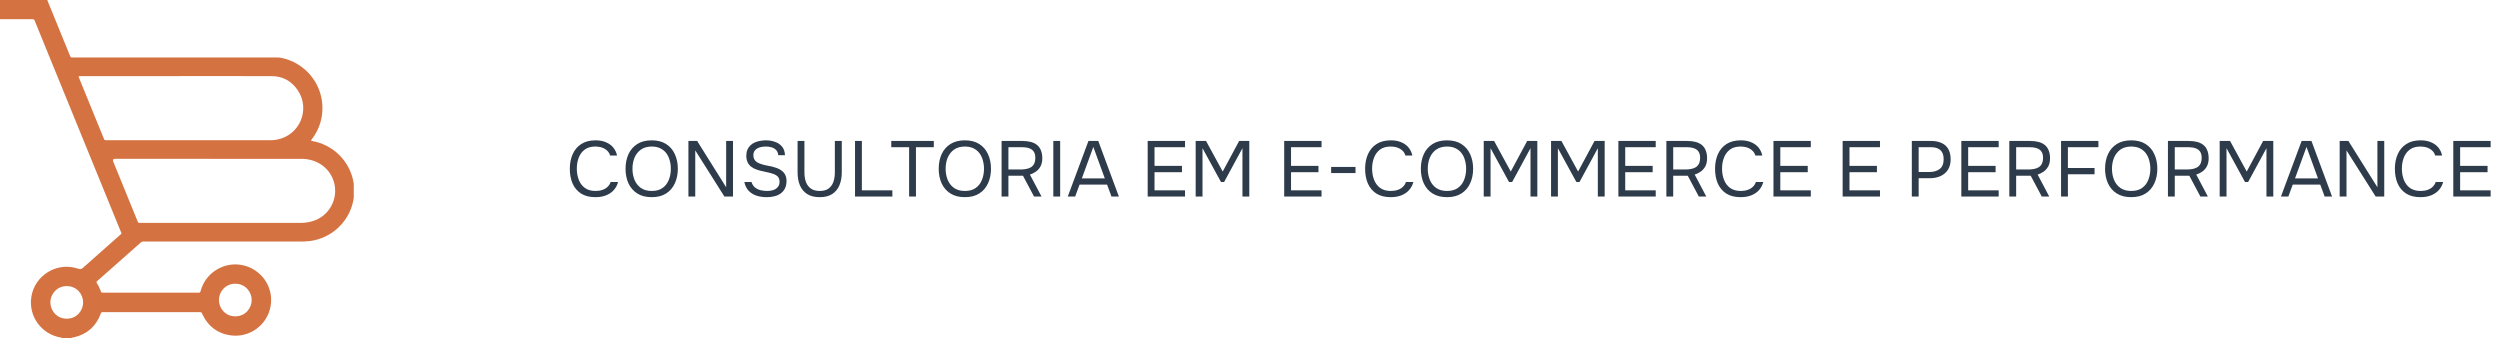
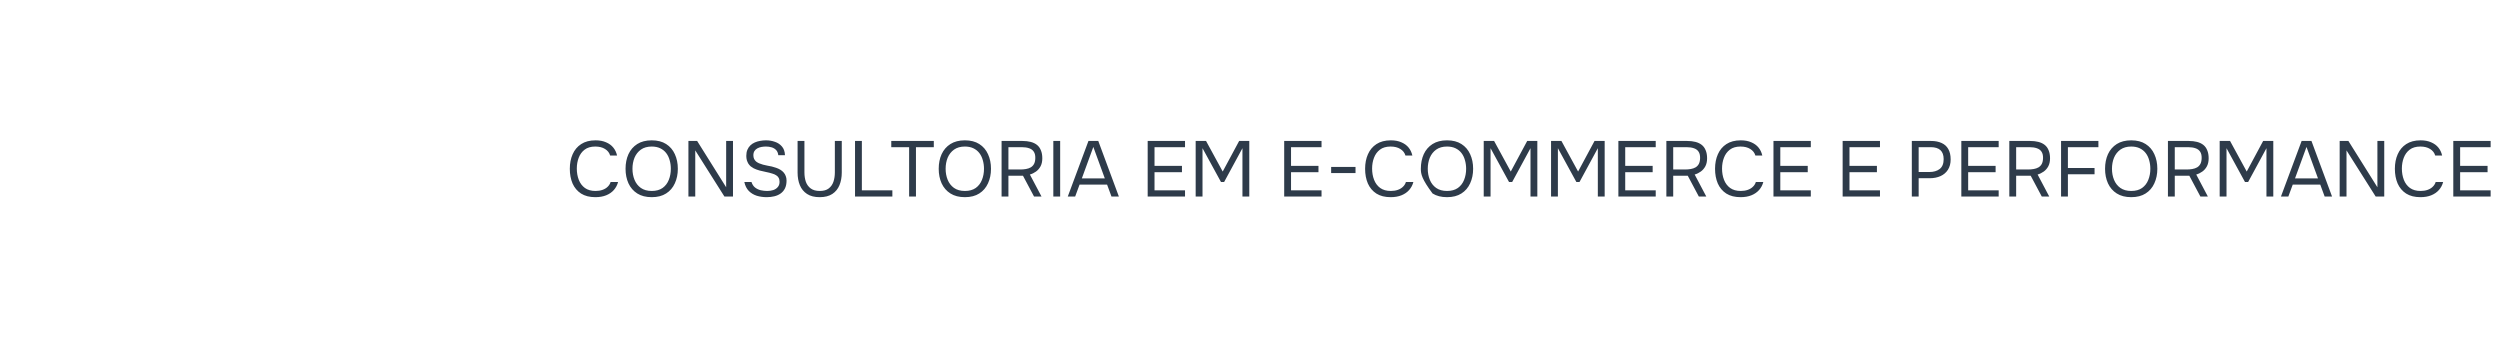
<svg xmlns="http://www.w3.org/2000/svg" width="318" height="43" viewBox="0 0 318 43" fill="none">
  <g clip-path="url(#clip0_11074_2)">
    <path d="M8.983 43H7.994C7.904 42.978 7.815 42.949 7.723 42.934C5.274 42.51 3.626 40.258 3.978 37.813C4.374 35.063 7.208 33.246 9.948 34.18C10.207 34.269 10.358 34.241 10.561 34.059C12.083 32.694 13.619 31.346 15.15 29.991C15.52 29.664 15.495 29.778 15.309 29.323C12.253 21.833 9.195 14.345 6.136 6.856C5.57 5.469 5.005 4.083 4.439 2.696C4.336 2.444 4.335 2.444 4.06 2.443C3.745 2.443 3.43 2.443 3.115 2.443C2.076 2.442 1.037 2.439 0 2.438V0C2.005 0 4.012 0 6.017 0C6.048 0.081 6.074 0.161 6.106 0.241C7.027 2.5 7.95 4.758 8.872 7.016C8.893 7.07 8.918 7.121 8.94 7.174C8.976 7.263 9.042 7.308 9.139 7.308C9.239 7.308 9.339 7.311 9.44 7.311C18.02 7.311 26.6 7.309 35.18 7.307C35.389 7.307 35.594 7.32 35.798 7.362C38.705 7.965 40.852 10.441 41.005 13.395C41.087 14.985 40.635 16.423 39.676 17.7C39.634 17.755 39.572 17.8 39.569 17.89C39.634 17.932 39.714 17.937 39.788 17.951C42.129 18.397 44.027 20.066 44.757 22.323C44.87 22.677 44.95 23.038 45 23.405V25.159C44.982 25.271 44.966 25.385 44.944 25.495C44.447 28.032 42.483 30.027 39.947 30.571C39.312 30.707 38.67 30.725 38.025 30.725C31.5 30.723 24.976 30.724 18.451 30.724C18.394 30.724 18.336 30.728 18.28 30.724C18.12 30.711 17.992 30.764 17.874 30.875C17.602 31.128 17.32 31.37 17.041 31.616C15.488 32.988 13.936 34.361 12.382 35.733C12.231 35.866 12.229 35.869 12.344 36.049C12.512 36.314 12.654 36.596 12.764 36.89C12.883 37.209 12.82 37.234 13.248 37.23C13.268 37.23 13.291 37.23 13.312 37.23C17.215 37.23 21.119 37.23 25.021 37.23C25.085 37.23 25.15 37.23 25.214 37.23C25.446 37.225 25.462 37.213 25.526 36.992C25.532 36.971 25.539 36.951 25.544 36.93C26.177 34.707 28.421 33.302 30.706 33.698C33.053 34.104 34.866 36.335 34.421 38.937C34.01 41.333 31.772 42.986 29.351 42.66C27.705 42.439 26.516 41.544 25.786 40.056C25.62 39.717 25.717 39.703 25.231 39.703C21.249 39.703 17.267 39.703 13.286 39.703C13.213 39.703 13.142 39.707 13.071 39.703C12.939 39.697 12.851 39.751 12.819 39.884C12.808 39.925 12.792 39.965 12.777 40.005C12.17 41.545 11.062 42.514 9.442 42.898C9.289 42.935 9.13 42.941 8.982 43.003L8.983 43ZM22.531 9.68C18.456 9.68 14.382 9.68 10.307 9.681C9.964 9.681 9.963 9.682 10.09 9.993C11.105 12.483 12.121 14.973 13.138 17.462C13.308 17.88 13.255 17.832 13.695 17.832C20.627 17.832 27.56 17.832 34.492 17.834C34.722 17.834 34.951 17.809 35.175 17.77C38.138 17.246 39.537 13.89 37.85 11.441C37.071 10.312 35.971 9.69 34.583 9.685C30.566 9.67 26.549 9.68 22.531 9.68ZM26.619 20.206V20.202C22.63 20.202 18.641 20.202 14.651 20.202C14.391 20.202 14.308 20.318 14.403 20.552C15.415 23.035 16.429 25.519 17.443 28.002C17.606 28.402 17.568 28.352 17.97 28.352C24.746 28.352 31.521 28.351 38.297 28.349C38.815 28.349 39.325 28.266 39.819 28.111C41.701 27.523 42.874 25.65 42.592 23.694C42.329 21.87 40.836 20.315 38.546 20.204H26.621L26.619 20.206ZM10.567 38.453C10.585 37.443 9.77 36.391 8.489 36.39C7.238 36.39 6.405 37.417 6.407 38.476C6.41 39.447 7.169 40.536 8.491 40.538C9.772 40.538 10.595 39.485 10.567 38.453ZM27.855 38.169C27.835 39.191 28.651 40.234 29.926 40.237C31.255 40.239 32.018 39.141 32.015 38.158C32.013 37.172 31.242 36.094 29.937 36.09C28.667 36.086 27.829 37.128 27.855 38.169Z" fill="#D57241" />
  </g>
-   <path d="M75.73 25.08C75.003 25.08 74.397 24.927 73.91 24.62C73.43 24.307 73.07 23.88 72.83 23.34C72.597 22.793 72.48 22.17 72.48 21.47C72.48 20.777 72.6 20.16 72.84 19.62C73.08 19.073 73.44 18.643 73.92 18.33C74.407 18.01 75.017 17.85 75.75 17.85C76.27 17.85 76.717 17.933 77.09 18.1C77.47 18.26 77.777 18.483 78.01 18.77C78.243 19.057 78.403 19.393 78.49 19.78H77.61C77.51 19.433 77.293 19.157 76.96 18.95C76.633 18.743 76.22 18.64 75.72 18.64C75.16 18.64 74.707 18.773 74.36 19.04C74.02 19.3 73.77 19.643 73.61 20.07C73.45 20.49 73.37 20.947 73.37 21.44C73.37 21.96 73.453 22.437 73.62 22.87C73.787 23.303 74.047 23.65 74.4 23.91C74.753 24.163 75.203 24.29 75.75 24.29C76.083 24.29 76.38 24.243 76.64 24.15C76.907 24.057 77.127 23.923 77.3 23.75C77.48 23.577 77.603 23.377 77.67 23.15H78.62C78.52 23.537 78.34 23.877 78.08 24.17C77.827 24.457 77.503 24.68 77.11 24.84C76.717 25 76.257 25.08 75.73 25.08ZM82.9 25.08C82.166 25.08 81.553 24.923 81.06 24.61C80.567 24.297 80.193 23.867 79.94 23.32C79.693 22.773 79.57 22.157 79.57 21.47C79.57 20.777 79.693 20.157 79.94 19.61C80.193 19.063 80.567 18.633 81.06 18.32C81.553 18.007 82.166 17.85 82.9 17.85C83.633 17.85 84.243 18.007 84.73 18.32C85.223 18.633 85.593 19.063 85.84 19.61C86.093 20.157 86.22 20.777 86.22 21.47C86.22 22.157 86.093 22.773 85.84 23.32C85.593 23.867 85.223 24.297 84.73 24.61C84.243 24.923 83.633 25.08 82.9 25.08ZM82.9 24.29C83.46 24.29 83.92 24.163 84.28 23.91C84.64 23.65 84.903 23.307 85.07 22.88C85.243 22.453 85.33 21.983 85.33 21.47C85.33 21.083 85.28 20.72 85.18 20.38C85.087 20.033 84.94 19.73 84.74 19.47C84.54 19.21 84.287 19.007 83.98 18.86C83.673 18.713 83.313 18.64 82.9 18.64C82.347 18.64 81.886 18.77 81.52 19.03C81.16 19.29 80.89 19.633 80.71 20.06C80.537 20.487 80.45 20.957 80.45 21.47C80.45 21.977 80.537 22.443 80.71 22.87C80.883 23.297 81.15 23.64 81.51 23.9C81.876 24.16 82.34 24.29 82.9 24.29ZM87.567 25V17.93H88.677L92.367 23.82V17.93H93.237V25H92.147L88.437 19.13V25H87.567ZM97.529 25.08C97.083 25.08 96.659 25.02 96.259 24.9C95.866 24.773 95.529 24.57 95.249 24.29C94.969 24.003 94.779 23.623 94.679 23.15H95.589C95.683 23.45 95.833 23.683 96.039 23.85C96.253 24.017 96.496 24.133 96.769 24.2C97.043 24.26 97.316 24.29 97.589 24.29C97.863 24.29 98.116 24.253 98.349 24.18C98.589 24.1 98.783 23.973 98.929 23.8C99.083 23.627 99.159 23.403 99.159 23.13C99.159 22.917 99.119 22.743 99.039 22.61C98.966 22.477 98.859 22.37 98.719 22.29C98.586 22.203 98.426 22.133 98.239 22.08C97.993 22 97.729 21.933 97.449 21.88C97.169 21.827 96.893 21.763 96.619 21.69C96.353 21.617 96.103 21.523 95.869 21.41C95.743 21.343 95.619 21.263 95.499 21.17C95.386 21.07 95.286 20.957 95.199 20.83C95.119 20.697 95.053 20.547 94.999 20.38C94.953 20.213 94.929 20.03 94.929 19.83C94.929 19.53 94.976 19.27 95.069 19.05C95.163 18.83 95.289 18.643 95.449 18.49C95.609 18.337 95.796 18.213 96.009 18.12C96.223 18.027 96.449 17.96 96.689 17.92C96.936 17.873 97.183 17.85 97.429 17.85C97.836 17.85 98.216 17.913 98.569 18.04C98.929 18.16 99.226 18.357 99.459 18.63C99.699 18.903 99.829 19.273 99.849 19.74H98.999C98.966 19.46 98.873 19.24 98.719 19.08C98.566 18.92 98.376 18.807 98.149 18.74C97.923 18.673 97.683 18.64 97.429 18.64C97.243 18.64 97.053 18.657 96.859 18.69C96.673 18.723 96.499 18.783 96.339 18.87C96.186 18.95 96.063 19.063 95.969 19.21C95.876 19.35 95.829 19.53 95.829 19.75C95.829 19.923 95.859 20.077 95.919 20.21C95.986 20.343 96.073 20.457 96.179 20.55C96.293 20.637 96.416 20.71 96.549 20.77C96.869 20.903 97.223 21.003 97.609 21.07C98.003 21.13 98.369 21.22 98.709 21.34C98.909 21.407 99.093 21.49 99.259 21.59C99.426 21.69 99.566 21.807 99.679 21.94C99.799 22.073 99.889 22.227 99.949 22.4C100.016 22.567 100.049 22.757 100.049 22.97C100.049 23.357 99.983 23.687 99.849 23.96C99.716 24.227 99.533 24.443 99.299 24.61C99.066 24.777 98.796 24.897 98.489 24.97C98.189 25.043 97.869 25.08 97.529 25.08ZM104.263 25.08C103.603 25.08 103.066 24.943 102.653 24.67C102.239 24.397 101.936 24.027 101.743 23.56C101.549 23.087 101.453 22.55 101.453 21.95V17.93H102.323V21.94C102.323 22.367 102.383 22.76 102.503 23.12C102.629 23.473 102.836 23.757 103.123 23.97C103.409 24.183 103.793 24.29 104.273 24.29C104.759 24.29 105.139 24.183 105.413 23.97C105.693 23.757 105.893 23.473 106.013 23.12C106.133 22.76 106.193 22.367 106.193 21.94V17.93H107.073V21.95C107.073 22.543 106.976 23.077 106.783 23.55C106.589 24.023 106.286 24.397 105.873 24.67C105.459 24.943 104.923 25.08 104.263 25.08ZM108.759 25V17.93H109.629V24.21H113.509V25H108.759ZM115.64 25V18.72H113.37V17.93H118.78V18.72H116.51V25H115.64ZM122.734 25.08C122 25.08 121.387 24.923 120.894 24.61C120.4 24.297 120.027 23.867 119.774 23.32C119.527 22.773 119.404 22.157 119.404 21.47C119.404 20.777 119.527 20.157 119.774 19.61C120.027 19.063 120.4 18.633 120.894 18.32C121.387 18.007 122 17.85 122.734 17.85C123.467 17.85 124.077 18.007 124.564 18.32C125.057 18.633 125.427 19.063 125.674 19.61C125.927 20.157 126.054 20.777 126.054 21.47C126.054 22.157 125.927 22.773 125.674 23.32C125.427 23.867 125.057 24.297 124.564 24.61C124.077 24.923 123.467 25.08 122.734 25.08ZM122.734 24.29C123.294 24.29 123.754 24.163 124.114 23.91C124.474 23.65 124.737 23.307 124.904 22.88C125.077 22.453 125.164 21.983 125.164 21.47C125.164 21.083 125.114 20.72 125.014 20.38C124.92 20.033 124.774 19.73 124.574 19.47C124.374 19.21 124.12 19.007 123.814 18.86C123.507 18.713 123.147 18.64 122.734 18.64C122.18 18.64 121.72 18.77 121.354 19.03C120.994 19.29 120.724 19.633 120.544 20.06C120.37 20.487 120.284 20.957 120.284 21.47C120.284 21.977 120.37 22.443 120.544 22.87C120.717 23.297 120.984 23.64 121.344 23.9C121.71 24.16 122.174 24.29 122.734 24.29ZM127.401 25V17.93H130.051C130.445 17.93 130.795 17.97 131.101 18.05C131.415 18.13 131.681 18.257 131.901 18.43C132.121 18.603 132.288 18.833 132.401 19.12C132.521 19.4 132.581 19.74 132.581 20.14C132.581 20.533 132.508 20.87 132.361 21.15C132.215 21.423 132.021 21.647 131.781 21.82C131.541 21.993 131.281 22.12 131.001 22.2L132.481 25H131.531L130.121 22.35H128.271V25H127.401ZM128.271 21.56H129.771C130.031 21.56 130.275 21.54 130.501 21.5C130.735 21.46 130.938 21.39 131.111 21.29C131.291 21.183 131.431 21.037 131.531 20.85C131.631 20.657 131.685 20.41 131.691 20.11C131.698 19.77 131.635 19.5 131.501 19.3C131.368 19.093 131.171 18.947 130.911 18.86C130.651 18.767 130.335 18.72 129.961 18.72H128.271V21.56ZM133.983 25V17.93H134.853V25H133.983ZM135.821 25L138.451 17.93H139.701L142.321 25H141.381L140.821 23.48H137.321L136.761 25H135.821ZM137.611 22.69H140.531L139.071 18.69L137.611 22.69ZM145.985 25V17.93H150.735V18.72H146.855V21.1H150.345V21.9H146.855V24.21H150.735V25H145.985ZM152.089 25V17.93H153.409L155.529 21.82L157.619 17.93H158.909V25H158.039V18.85L155.709 23.15H155.309L152.959 18.85V25H152.089ZM163.349 25V17.93H168.099V18.72H164.219V21.1H167.709V21.9H164.219V24.21H168.099V25H163.349ZM169.322 22.01V21.23H172.422V22.01H169.322ZM176.892 25.08C176.165 25.08 175.559 24.927 175.072 24.62C174.592 24.307 174.232 23.88 173.992 23.34C173.759 22.793 173.642 22.17 173.642 21.47C173.642 20.777 173.762 20.16 174.002 19.62C174.242 19.073 174.602 18.643 175.082 18.33C175.569 18.01 176.179 17.85 176.912 17.85C177.432 17.85 177.879 17.933 178.252 18.1C178.632 18.26 178.939 18.483 179.172 18.77C179.405 19.057 179.565 19.393 179.652 19.78H178.772C178.672 19.433 178.455 19.157 178.122 18.95C177.795 18.743 177.382 18.64 176.882 18.64C176.322 18.64 175.869 18.773 175.522 19.04C175.182 19.3 174.932 19.643 174.772 20.07C174.612 20.49 174.532 20.947 174.532 21.44C174.532 21.96 174.615 22.437 174.782 22.87C174.949 23.303 175.209 23.65 175.562 23.91C175.915 24.163 176.365 24.29 176.912 24.29C177.245 24.29 177.542 24.243 177.802 24.15C178.069 24.057 178.289 23.923 178.462 23.75C178.642 23.577 178.765 23.377 178.832 23.15H179.782C179.682 23.537 179.502 23.877 179.242 24.17C178.989 24.457 178.665 24.68 178.272 24.84C177.879 25 177.419 25.08 176.892 25.08ZM184.062 25.08C183.329 25.08 182.715 24.923 182.222 24.61C181.729 24.297 181.355 23.867 181.102 23.32C180.855 22.773 180.732 22.157 180.732 21.47C180.732 20.777 180.855 20.157 181.102 19.61C181.355 19.063 181.729 18.633 182.222 18.32C182.715 18.007 183.329 17.85 184.062 17.85C184.795 17.85 185.405 18.007 185.892 18.32C186.385 18.633 186.755 19.063 187.002 19.61C187.255 20.157 187.382 20.777 187.382 21.47C187.382 22.157 187.255 22.773 187.002 23.32C186.755 23.867 186.385 24.297 185.892 24.61C185.405 24.923 184.795 25.08 184.062 25.08ZM184.062 24.29C184.622 24.29 185.082 24.163 185.442 23.91C185.802 23.65 186.065 23.307 186.232 22.88C186.405 22.453 186.492 21.983 186.492 21.47C186.492 21.083 186.442 20.72 186.342 20.38C186.249 20.033 186.102 19.73 185.902 19.47C185.702 19.21 185.449 19.007 185.142 18.86C184.835 18.713 184.475 18.64 184.062 18.64C183.509 18.64 183.049 18.77 182.682 19.03C182.322 19.29 182.052 19.633 181.872 20.06C181.699 20.487 181.612 20.957 181.612 21.47C181.612 21.977 181.699 22.443 181.872 22.87C182.045 23.297 182.312 23.64 182.672 23.9C183.039 24.16 183.502 24.29 184.062 24.29ZM188.729 25V17.93H190.049L192.169 21.82L194.259 17.93H195.549V25H194.679V18.85L192.349 23.15H191.949L189.599 18.85V25H188.729ZM197.294 25V17.93H198.614L200.734 21.82L202.824 17.93H204.114V25H203.244V18.85L200.914 23.15H200.514L198.164 18.85V25H197.294ZM205.858 25V17.93H210.608V18.72H206.728V21.1H210.218V21.9H206.728V24.21H210.608V25H205.858ZM211.962 25V17.93H214.612C215.005 17.93 215.355 17.97 215.662 18.05C215.975 18.13 216.242 18.257 216.462 18.43C216.682 18.603 216.848 18.833 216.962 19.12C217.082 19.4 217.142 19.74 217.142 20.14C217.142 20.533 217.068 20.87 216.922 21.15C216.775 21.423 216.582 21.647 216.342 21.82C216.102 21.993 215.842 22.12 215.562 22.2L217.042 25H216.092L214.682 22.35H212.832V25H211.962ZM212.832 21.56H214.332C214.592 21.56 214.835 21.54 215.062 21.5C215.295 21.46 215.498 21.39 215.672 21.29C215.852 21.183 215.992 21.037 216.092 20.85C216.192 20.657 216.245 20.41 216.252 20.11C216.258 19.77 216.195 19.5 216.062 19.3C215.928 19.093 215.732 18.947 215.472 18.86C215.212 18.767 214.895 18.72 214.522 18.72H212.832V21.56ZM221.404 25.08C220.677 25.08 220.07 24.927 219.584 24.62C219.104 24.307 218.744 23.88 218.504 23.34C218.27 22.793 218.154 22.17 218.154 21.47C218.154 20.777 218.274 20.16 218.514 19.62C218.754 19.073 219.114 18.643 219.594 18.33C220.08 18.01 220.69 17.85 221.424 17.85C221.944 17.85 222.39 17.933 222.764 18.1C223.144 18.26 223.45 18.483 223.684 18.77C223.917 19.057 224.077 19.393 224.164 19.78H223.284C223.184 19.433 222.967 19.157 222.634 18.95C222.307 18.743 221.894 18.64 221.394 18.64C220.834 18.64 220.38 18.773 220.034 19.04C219.694 19.3 219.444 19.643 219.284 20.07C219.124 20.49 219.044 20.947 219.044 21.44C219.044 21.96 219.127 22.437 219.294 22.87C219.46 23.303 219.72 23.65 220.074 23.91C220.427 24.163 220.877 24.29 221.424 24.29C221.757 24.29 222.054 24.243 222.314 24.15C222.58 24.057 222.8 23.923 222.974 23.75C223.154 23.577 223.277 23.377 223.344 23.15H224.294C224.194 23.537 224.014 23.877 223.754 24.17C223.5 24.457 223.177 24.68 222.784 24.84C222.39 25 221.93 25.08 221.404 25.08ZM225.585 25V17.93H230.335V18.72H226.455V21.1H229.945V21.9H226.455V24.21H230.335V25H225.585ZM234.384 25V17.93H239.134V18.72H235.254V21.1H238.744V21.9H235.254V24.21H239.134V25H234.384ZM243.183 25V17.93H245.633C246.153 17.93 246.599 18.017 246.973 18.19C247.346 18.357 247.629 18.613 247.822 18.96C248.023 19.307 248.123 19.747 248.123 20.28C248.123 20.8 248.006 21.24 247.773 21.6C247.546 21.953 247.233 22.22 246.833 22.4C246.433 22.58 245.973 22.67 245.453 22.67H244.053V25H243.183ZM244.053 21.88H245.413C245.953 21.88 246.389 21.753 246.723 21.5C247.063 21.24 247.233 20.82 247.233 20.24C247.233 19.733 247.096 19.353 246.823 19.1C246.549 18.847 246.139 18.72 245.593 18.72H244.053V21.88ZM249.481 25V17.93H254.231V18.72H250.351V21.1H253.841V21.9H250.351V24.21H254.231V25H249.481ZM255.585 25V17.93H258.235C258.628 17.93 258.978 17.97 259.285 18.05C259.598 18.13 259.865 18.257 260.085 18.43C260.305 18.603 260.472 18.833 260.585 19.12C260.705 19.4 260.765 19.74 260.765 20.14C260.765 20.533 260.692 20.87 260.545 21.15C260.398 21.423 260.205 21.647 259.965 21.82C259.725 21.993 259.465 22.12 259.185 22.2L260.665 25H259.715L258.305 22.35H256.455V25H255.585ZM256.455 21.56H257.955C258.215 21.56 258.458 21.54 258.685 21.5C258.918 21.46 259.122 21.39 259.295 21.29C259.475 21.183 259.615 21.037 259.715 20.85C259.815 20.657 259.868 20.41 259.875 20.11C259.882 19.77 259.818 19.5 259.685 19.3C259.552 19.093 259.355 18.947 259.095 18.86C258.835 18.767 258.518 18.72 258.145 18.72H256.455V21.56ZM262.167 25V17.93H266.917V18.72H263.037V21.37H266.427V22.17H263.037V25H262.167ZM271.093 25.08C270.36 25.08 269.747 24.923 269.253 24.61C268.76 24.297 268.387 23.867 268.133 23.32C267.887 22.773 267.763 22.157 267.763 21.47C267.763 20.777 267.887 20.157 268.133 19.61C268.387 19.063 268.76 18.633 269.253 18.32C269.747 18.007 270.36 17.85 271.093 17.85C271.827 17.85 272.437 18.007 272.923 18.32C273.417 18.633 273.787 19.063 274.033 19.61C274.287 20.157 274.413 20.777 274.413 21.47C274.413 22.157 274.287 22.773 274.033 23.32C273.787 23.867 273.417 24.297 272.923 24.61C272.437 24.923 271.827 25.08 271.093 25.08ZM271.093 24.29C271.653 24.29 272.113 24.163 272.473 23.91C272.833 23.65 273.097 23.307 273.263 22.88C273.437 22.453 273.523 21.983 273.523 21.47C273.523 21.083 273.473 20.72 273.373 20.38C273.28 20.033 273.133 19.73 272.933 19.47C272.733 19.21 272.48 19.007 272.173 18.86C271.867 18.713 271.507 18.64 271.093 18.64C270.54 18.64 270.08 18.77 269.713 19.03C269.353 19.29 269.083 19.633 268.903 20.06C268.73 20.487 268.643 20.957 268.643 21.47C268.643 21.977 268.73 22.443 268.903 22.87C269.077 23.297 269.343 23.64 269.703 23.9C270.07 24.16 270.533 24.29 271.093 24.29ZM275.761 25V17.93H278.411C278.804 17.93 279.154 17.97 279.461 18.05C279.774 18.13 280.041 18.257 280.261 18.43C280.481 18.603 280.647 18.833 280.761 19.12C280.881 19.4 280.941 19.74 280.941 20.14C280.941 20.533 280.867 20.87 280.721 21.15C280.574 21.423 280.381 21.647 280.141 21.82C279.901 21.993 279.641 22.12 279.361 22.2L280.841 25H279.891L278.481 22.35H276.631V25H275.761ZM276.631 21.56H278.131C278.391 21.56 278.634 21.54 278.861 21.5C279.094 21.46 279.297 21.39 279.471 21.29C279.651 21.183 279.791 21.037 279.891 20.85C279.991 20.657 280.044 20.41 280.051 20.11C280.057 19.77 279.994 19.5 279.861 19.3C279.727 19.093 279.531 18.947 279.271 18.86C279.011 18.767 278.694 18.72 278.321 18.72H276.631V21.56ZM282.343 25V17.93H283.663L285.783 21.82L287.873 17.93H289.163V25H288.293V18.85L285.963 23.15H285.563L283.213 18.85V25H282.343ZM290.137 25L292.767 17.93H294.017L296.637 25H295.697L295.137 23.48H291.637L291.077 25H290.137ZM291.927 22.69H294.847L293.387 18.69L291.927 22.69ZM297.606 25V17.93H298.716L302.406 23.82V17.93H303.276V25H302.186L298.476 19.13V25H297.606ZM307.878 25.08C307.152 25.08 306.545 24.927 306.058 24.62C305.578 24.307 305.218 23.88 304.978 23.34C304.745 22.793 304.628 22.17 304.628 21.47C304.628 20.777 304.748 20.16 304.988 19.62C305.228 19.073 305.588 18.643 306.068 18.33C306.555 18.01 307.165 17.85 307.898 17.85C308.418 17.85 308.865 17.933 309.238 18.1C309.618 18.26 309.925 18.483 310.158 18.77C310.392 19.057 310.552 19.393 310.638 19.78H309.758C309.658 19.433 309.442 19.157 309.108 18.95C308.782 18.743 308.368 18.64 307.868 18.64C307.308 18.64 306.855 18.773 306.508 19.04C306.168 19.3 305.918 19.643 305.758 20.07C305.598 20.49 305.518 20.947 305.518 21.44C305.518 21.96 305.602 22.437 305.768 22.87C305.935 23.303 306.195 23.65 306.548 23.91C306.902 24.163 307.352 24.29 307.898 24.29C308.232 24.29 308.528 24.243 308.788 24.15C309.055 24.057 309.275 23.923 309.448 23.75C309.628 23.577 309.752 23.377 309.818 23.15H310.768C310.668 23.537 310.488 23.877 310.228 24.17C309.975 24.457 309.652 24.68 309.258 24.84C308.865 25 308.405 25.08 307.878 25.08ZM312.059 25V17.93H316.809V18.72H312.929V21.1H316.419V21.9H312.929V24.21H316.809V25H312.059Z" fill="#2E3B4A" />
+   <path d="M75.73 25.08C75.003 25.08 74.397 24.927 73.91 24.62C73.43 24.307 73.07 23.88 72.83 23.34C72.597 22.793 72.48 22.17 72.48 21.47C72.48 20.777 72.6 20.16 72.84 19.62C73.08 19.073 73.44 18.643 73.92 18.33C74.407 18.01 75.017 17.85 75.75 17.85C76.27 17.85 76.717 17.933 77.09 18.1C77.47 18.26 77.777 18.483 78.01 18.77C78.243 19.057 78.403 19.393 78.49 19.78H77.61C77.51 19.433 77.293 19.157 76.96 18.95C76.633 18.743 76.22 18.64 75.72 18.64C75.16 18.64 74.707 18.773 74.36 19.04C74.02 19.3 73.77 19.643 73.61 20.07C73.45 20.49 73.37 20.947 73.37 21.44C73.37 21.96 73.453 22.437 73.62 22.87C73.787 23.303 74.047 23.65 74.4 23.91C74.753 24.163 75.203 24.29 75.75 24.29C76.083 24.29 76.38 24.243 76.64 24.15C76.907 24.057 77.127 23.923 77.3 23.75C77.48 23.577 77.603 23.377 77.67 23.15H78.62C78.52 23.537 78.34 23.877 78.08 24.17C77.827 24.457 77.503 24.68 77.11 24.84C76.717 25 76.257 25.08 75.73 25.08ZM82.9 25.08C82.166 25.08 81.553 24.923 81.06 24.61C80.567 24.297 80.193 23.867 79.94 23.32C79.693 22.773 79.57 22.157 79.57 21.47C79.57 20.777 79.693 20.157 79.94 19.61C80.193 19.063 80.567 18.633 81.06 18.32C81.553 18.007 82.166 17.85 82.9 17.85C83.633 17.85 84.243 18.007 84.73 18.32C85.223 18.633 85.593 19.063 85.84 19.61C86.093 20.157 86.22 20.777 86.22 21.47C86.22 22.157 86.093 22.773 85.84 23.32C85.593 23.867 85.223 24.297 84.73 24.61C84.243 24.923 83.633 25.08 82.9 25.08ZM82.9 24.29C83.46 24.29 83.92 24.163 84.28 23.91C84.64 23.65 84.903 23.307 85.07 22.88C85.243 22.453 85.33 21.983 85.33 21.47C85.33 21.083 85.28 20.72 85.18 20.38C85.087 20.033 84.94 19.73 84.74 19.47C84.54 19.21 84.287 19.007 83.98 18.86C83.673 18.713 83.313 18.64 82.9 18.64C82.347 18.64 81.886 18.77 81.52 19.03C81.16 19.29 80.89 19.633 80.71 20.06C80.537 20.487 80.45 20.957 80.45 21.47C80.45 21.977 80.537 22.443 80.71 22.87C80.883 23.297 81.15 23.64 81.51 23.9C81.876 24.16 82.34 24.29 82.9 24.29ZM87.567 25V17.93H88.677L92.367 23.82V17.93H93.237V25H92.147L88.437 19.13V25H87.567ZM97.529 25.08C97.083 25.08 96.659 25.02 96.259 24.9C95.866 24.773 95.529 24.57 95.249 24.29C94.969 24.003 94.779 23.623 94.679 23.15H95.589C95.683 23.45 95.833 23.683 96.039 23.85C96.253 24.017 96.496 24.133 96.769 24.2C97.043 24.26 97.316 24.29 97.589 24.29C97.863 24.29 98.116 24.253 98.349 24.18C98.589 24.1 98.783 23.973 98.929 23.8C99.083 23.627 99.159 23.403 99.159 23.13C99.159 22.917 99.119 22.743 99.039 22.61C98.966 22.477 98.859 22.37 98.719 22.29C98.586 22.203 98.426 22.133 98.239 22.08C97.993 22 97.729 21.933 97.449 21.88C97.169 21.827 96.893 21.763 96.619 21.69C96.353 21.617 96.103 21.523 95.869 21.41C95.743 21.343 95.619 21.263 95.499 21.17C95.386 21.07 95.286 20.957 95.199 20.83C95.119 20.697 95.053 20.547 94.999 20.38C94.953 20.213 94.929 20.03 94.929 19.83C94.929 19.53 94.976 19.27 95.069 19.05C95.163 18.83 95.289 18.643 95.449 18.49C95.609 18.337 95.796 18.213 96.009 18.12C96.223 18.027 96.449 17.96 96.689 17.92C96.936 17.873 97.183 17.85 97.429 17.85C97.836 17.85 98.216 17.913 98.569 18.04C98.929 18.16 99.226 18.357 99.459 18.63C99.699 18.903 99.829 19.273 99.849 19.74H98.999C98.966 19.46 98.873 19.24 98.719 19.08C98.566 18.92 98.376 18.807 98.149 18.74C97.923 18.673 97.683 18.64 97.429 18.64C97.243 18.64 97.053 18.657 96.859 18.69C96.673 18.723 96.499 18.783 96.339 18.87C96.186 18.95 96.063 19.063 95.969 19.21C95.876 19.35 95.829 19.53 95.829 19.75C95.829 19.923 95.859 20.077 95.919 20.21C95.986 20.343 96.073 20.457 96.179 20.55C96.293 20.637 96.416 20.71 96.549 20.77C96.869 20.903 97.223 21.003 97.609 21.07C98.003 21.13 98.369 21.22 98.709 21.34C98.909 21.407 99.093 21.49 99.259 21.59C99.426 21.69 99.566 21.807 99.679 21.94C99.799 22.073 99.889 22.227 99.949 22.4C100.016 22.567 100.049 22.757 100.049 22.97C100.049 23.357 99.983 23.687 99.849 23.96C99.716 24.227 99.533 24.443 99.299 24.61C99.066 24.777 98.796 24.897 98.489 24.97C98.189 25.043 97.869 25.08 97.529 25.08ZM104.263 25.08C103.603 25.08 103.066 24.943 102.653 24.67C102.239 24.397 101.936 24.027 101.743 23.56C101.549 23.087 101.453 22.55 101.453 21.95V17.93H102.323V21.94C102.323 22.367 102.383 22.76 102.503 23.12C102.629 23.473 102.836 23.757 103.123 23.97C103.409 24.183 103.793 24.29 104.273 24.29C104.759 24.29 105.139 24.183 105.413 23.97C105.693 23.757 105.893 23.473 106.013 23.12C106.133 22.76 106.193 22.367 106.193 21.94V17.93H107.073V21.95C107.073 22.543 106.976 23.077 106.783 23.55C106.589 24.023 106.286 24.397 105.873 24.67C105.459 24.943 104.923 25.08 104.263 25.08ZM108.759 25V17.93H109.629V24.21H113.509V25H108.759ZM115.64 25V18.72H113.37V17.93H118.78V18.72H116.51V25H115.64ZM122.734 25.08C122 25.08 121.387 24.923 120.894 24.61C120.4 24.297 120.027 23.867 119.774 23.32C119.527 22.773 119.404 22.157 119.404 21.47C119.404 20.777 119.527 20.157 119.774 19.61C120.027 19.063 120.4 18.633 120.894 18.32C121.387 18.007 122 17.85 122.734 17.85C123.467 17.85 124.077 18.007 124.564 18.32C125.057 18.633 125.427 19.063 125.674 19.61C125.927 20.157 126.054 20.777 126.054 21.47C126.054 22.157 125.927 22.773 125.674 23.32C125.427 23.867 125.057 24.297 124.564 24.61C124.077 24.923 123.467 25.08 122.734 25.08ZM122.734 24.29C123.294 24.29 123.754 24.163 124.114 23.91C124.474 23.65 124.737 23.307 124.904 22.88C125.077 22.453 125.164 21.983 125.164 21.47C125.164 21.083 125.114 20.72 125.014 20.38C124.92 20.033 124.774 19.73 124.574 19.47C124.374 19.21 124.12 19.007 123.814 18.86C123.507 18.713 123.147 18.64 122.734 18.64C122.18 18.64 121.72 18.77 121.354 19.03C120.994 19.29 120.724 19.633 120.544 20.06C120.37 20.487 120.284 20.957 120.284 21.47C120.284 21.977 120.37 22.443 120.544 22.87C120.717 23.297 120.984 23.64 121.344 23.9C121.71 24.16 122.174 24.29 122.734 24.29ZM127.401 25V17.93H130.051C130.445 17.93 130.795 17.97 131.101 18.05C131.415 18.13 131.681 18.257 131.901 18.43C132.121 18.603 132.288 18.833 132.401 19.12C132.521 19.4 132.581 19.74 132.581 20.14C132.581 20.533 132.508 20.87 132.361 21.15C132.215 21.423 132.021 21.647 131.781 21.82C131.541 21.993 131.281 22.12 131.001 22.2L132.481 25H131.531L130.121 22.35H128.271V25H127.401ZM128.271 21.56H129.771C130.031 21.56 130.275 21.54 130.501 21.5C130.735 21.46 130.938 21.39 131.111 21.29C131.291 21.183 131.431 21.037 131.531 20.85C131.631 20.657 131.685 20.41 131.691 20.11C131.698 19.77 131.635 19.5 131.501 19.3C131.368 19.093 131.171 18.947 130.911 18.86C130.651 18.767 130.335 18.72 129.961 18.72H128.271V21.56ZM133.983 25V17.93H134.853V25H133.983ZM135.821 25L138.451 17.93H139.701L142.321 25H141.381L140.821 23.48H137.321L136.761 25H135.821ZM137.611 22.69H140.531L139.071 18.69L137.611 22.69ZM145.985 25V17.93H150.735V18.72H146.855V21.1H150.345V21.9H146.855V24.21H150.735V25H145.985ZM152.089 25V17.93H153.409L155.529 21.82L157.619 17.93H158.909V25H158.039V18.85L155.709 23.15H155.309L152.959 18.85V25H152.089ZM163.349 25V17.93H168.099V18.72H164.219V21.1H167.709V21.9H164.219V24.21H168.099V25H163.349ZM169.322 22.01V21.23H172.422V22.01H169.322ZM176.892 25.08C176.165 25.08 175.559 24.927 175.072 24.62C174.592 24.307 174.232 23.88 173.992 23.34C173.759 22.793 173.642 22.17 173.642 21.47C173.642 20.777 173.762 20.16 174.002 19.62C174.242 19.073 174.602 18.643 175.082 18.33C175.569 18.01 176.179 17.85 176.912 17.85C177.432 17.85 177.879 17.933 178.252 18.1C178.632 18.26 178.939 18.483 179.172 18.77C179.405 19.057 179.565 19.393 179.652 19.78H178.772C178.672 19.433 178.455 19.157 178.122 18.95C177.795 18.743 177.382 18.64 176.882 18.64C176.322 18.64 175.869 18.773 175.522 19.04C175.182 19.3 174.932 19.643 174.772 20.07C174.612 20.49 174.532 20.947 174.532 21.44C174.532 21.96 174.615 22.437 174.782 22.87C174.949 23.303 175.209 23.65 175.562 23.91C175.915 24.163 176.365 24.29 176.912 24.29C177.245 24.29 177.542 24.243 177.802 24.15C178.069 24.057 178.289 23.923 178.462 23.75C178.642 23.577 178.765 23.377 178.832 23.15H179.782C179.682 23.537 179.502 23.877 179.242 24.17C178.989 24.457 178.665 24.68 178.272 24.84C177.879 25 177.419 25.08 176.892 25.08ZM184.062 25.08C183.329 25.08 182.715 24.923 182.222 24.61C180.855 22.773 180.732 22.157 180.732 21.47C180.732 20.777 180.855 20.157 181.102 19.61C181.355 19.063 181.729 18.633 182.222 18.32C182.715 18.007 183.329 17.85 184.062 17.85C184.795 17.85 185.405 18.007 185.892 18.32C186.385 18.633 186.755 19.063 187.002 19.61C187.255 20.157 187.382 20.777 187.382 21.47C187.382 22.157 187.255 22.773 187.002 23.32C186.755 23.867 186.385 24.297 185.892 24.61C185.405 24.923 184.795 25.08 184.062 25.08ZM184.062 24.29C184.622 24.29 185.082 24.163 185.442 23.91C185.802 23.65 186.065 23.307 186.232 22.88C186.405 22.453 186.492 21.983 186.492 21.47C186.492 21.083 186.442 20.72 186.342 20.38C186.249 20.033 186.102 19.73 185.902 19.47C185.702 19.21 185.449 19.007 185.142 18.86C184.835 18.713 184.475 18.64 184.062 18.64C183.509 18.64 183.049 18.77 182.682 19.03C182.322 19.29 182.052 19.633 181.872 20.06C181.699 20.487 181.612 20.957 181.612 21.47C181.612 21.977 181.699 22.443 181.872 22.87C182.045 23.297 182.312 23.64 182.672 23.9C183.039 24.16 183.502 24.29 184.062 24.29ZM188.729 25V17.93H190.049L192.169 21.82L194.259 17.93H195.549V25H194.679V18.85L192.349 23.15H191.949L189.599 18.85V25H188.729ZM197.294 25V17.93H198.614L200.734 21.82L202.824 17.93H204.114V25H203.244V18.85L200.914 23.15H200.514L198.164 18.85V25H197.294ZM205.858 25V17.93H210.608V18.72H206.728V21.1H210.218V21.9H206.728V24.21H210.608V25H205.858ZM211.962 25V17.93H214.612C215.005 17.93 215.355 17.97 215.662 18.05C215.975 18.13 216.242 18.257 216.462 18.43C216.682 18.603 216.848 18.833 216.962 19.12C217.082 19.4 217.142 19.74 217.142 20.14C217.142 20.533 217.068 20.87 216.922 21.15C216.775 21.423 216.582 21.647 216.342 21.82C216.102 21.993 215.842 22.12 215.562 22.2L217.042 25H216.092L214.682 22.35H212.832V25H211.962ZM212.832 21.56H214.332C214.592 21.56 214.835 21.54 215.062 21.5C215.295 21.46 215.498 21.39 215.672 21.29C215.852 21.183 215.992 21.037 216.092 20.85C216.192 20.657 216.245 20.41 216.252 20.11C216.258 19.77 216.195 19.5 216.062 19.3C215.928 19.093 215.732 18.947 215.472 18.86C215.212 18.767 214.895 18.72 214.522 18.72H212.832V21.56ZM221.404 25.08C220.677 25.08 220.07 24.927 219.584 24.62C219.104 24.307 218.744 23.88 218.504 23.34C218.27 22.793 218.154 22.17 218.154 21.47C218.154 20.777 218.274 20.16 218.514 19.62C218.754 19.073 219.114 18.643 219.594 18.33C220.08 18.01 220.69 17.85 221.424 17.85C221.944 17.85 222.39 17.933 222.764 18.1C223.144 18.26 223.45 18.483 223.684 18.77C223.917 19.057 224.077 19.393 224.164 19.78H223.284C223.184 19.433 222.967 19.157 222.634 18.95C222.307 18.743 221.894 18.64 221.394 18.64C220.834 18.64 220.38 18.773 220.034 19.04C219.694 19.3 219.444 19.643 219.284 20.07C219.124 20.49 219.044 20.947 219.044 21.44C219.044 21.96 219.127 22.437 219.294 22.87C219.46 23.303 219.72 23.65 220.074 23.91C220.427 24.163 220.877 24.29 221.424 24.29C221.757 24.29 222.054 24.243 222.314 24.15C222.58 24.057 222.8 23.923 222.974 23.75C223.154 23.577 223.277 23.377 223.344 23.15H224.294C224.194 23.537 224.014 23.877 223.754 24.17C223.5 24.457 223.177 24.68 222.784 24.84C222.39 25 221.93 25.08 221.404 25.08ZM225.585 25V17.93H230.335V18.72H226.455V21.1H229.945V21.9H226.455V24.21H230.335V25H225.585ZM234.384 25V17.93H239.134V18.72H235.254V21.1H238.744V21.9H235.254V24.21H239.134V25H234.384ZM243.183 25V17.93H245.633C246.153 17.93 246.599 18.017 246.973 18.19C247.346 18.357 247.629 18.613 247.822 18.96C248.023 19.307 248.123 19.747 248.123 20.28C248.123 20.8 248.006 21.24 247.773 21.6C247.546 21.953 247.233 22.22 246.833 22.4C246.433 22.58 245.973 22.67 245.453 22.67H244.053V25H243.183ZM244.053 21.88H245.413C245.953 21.88 246.389 21.753 246.723 21.5C247.063 21.24 247.233 20.82 247.233 20.24C247.233 19.733 247.096 19.353 246.823 19.1C246.549 18.847 246.139 18.72 245.593 18.72H244.053V21.88ZM249.481 25V17.93H254.231V18.72H250.351V21.1H253.841V21.9H250.351V24.21H254.231V25H249.481ZM255.585 25V17.93H258.235C258.628 17.93 258.978 17.97 259.285 18.05C259.598 18.13 259.865 18.257 260.085 18.43C260.305 18.603 260.472 18.833 260.585 19.12C260.705 19.4 260.765 19.74 260.765 20.14C260.765 20.533 260.692 20.87 260.545 21.15C260.398 21.423 260.205 21.647 259.965 21.82C259.725 21.993 259.465 22.12 259.185 22.2L260.665 25H259.715L258.305 22.35H256.455V25H255.585ZM256.455 21.56H257.955C258.215 21.56 258.458 21.54 258.685 21.5C258.918 21.46 259.122 21.39 259.295 21.29C259.475 21.183 259.615 21.037 259.715 20.85C259.815 20.657 259.868 20.41 259.875 20.11C259.882 19.77 259.818 19.5 259.685 19.3C259.552 19.093 259.355 18.947 259.095 18.86C258.835 18.767 258.518 18.72 258.145 18.72H256.455V21.56ZM262.167 25V17.93H266.917V18.72H263.037V21.37H266.427V22.17H263.037V25H262.167ZM271.093 25.08C270.36 25.08 269.747 24.923 269.253 24.61C268.76 24.297 268.387 23.867 268.133 23.32C267.887 22.773 267.763 22.157 267.763 21.47C267.763 20.777 267.887 20.157 268.133 19.61C268.387 19.063 268.76 18.633 269.253 18.32C269.747 18.007 270.36 17.85 271.093 17.85C271.827 17.85 272.437 18.007 272.923 18.32C273.417 18.633 273.787 19.063 274.033 19.61C274.287 20.157 274.413 20.777 274.413 21.47C274.413 22.157 274.287 22.773 274.033 23.32C273.787 23.867 273.417 24.297 272.923 24.61C272.437 24.923 271.827 25.08 271.093 25.08ZM271.093 24.29C271.653 24.29 272.113 24.163 272.473 23.91C272.833 23.65 273.097 23.307 273.263 22.88C273.437 22.453 273.523 21.983 273.523 21.47C273.523 21.083 273.473 20.72 273.373 20.38C273.28 20.033 273.133 19.73 272.933 19.47C272.733 19.21 272.48 19.007 272.173 18.86C271.867 18.713 271.507 18.64 271.093 18.64C270.54 18.64 270.08 18.77 269.713 19.03C269.353 19.29 269.083 19.633 268.903 20.06C268.73 20.487 268.643 20.957 268.643 21.47C268.643 21.977 268.73 22.443 268.903 22.87C269.077 23.297 269.343 23.64 269.703 23.9C270.07 24.16 270.533 24.29 271.093 24.29ZM275.761 25V17.93H278.411C278.804 17.93 279.154 17.97 279.461 18.05C279.774 18.13 280.041 18.257 280.261 18.43C280.481 18.603 280.647 18.833 280.761 19.12C280.881 19.4 280.941 19.74 280.941 20.14C280.941 20.533 280.867 20.87 280.721 21.15C280.574 21.423 280.381 21.647 280.141 21.82C279.901 21.993 279.641 22.12 279.361 22.2L280.841 25H279.891L278.481 22.35H276.631V25H275.761ZM276.631 21.56H278.131C278.391 21.56 278.634 21.54 278.861 21.5C279.094 21.46 279.297 21.39 279.471 21.29C279.651 21.183 279.791 21.037 279.891 20.85C279.991 20.657 280.044 20.41 280.051 20.11C280.057 19.77 279.994 19.5 279.861 19.3C279.727 19.093 279.531 18.947 279.271 18.86C279.011 18.767 278.694 18.72 278.321 18.72H276.631V21.56ZM282.343 25V17.93H283.663L285.783 21.82L287.873 17.93H289.163V25H288.293V18.85L285.963 23.15H285.563L283.213 18.85V25H282.343ZM290.137 25L292.767 17.93H294.017L296.637 25H295.697L295.137 23.48H291.637L291.077 25H290.137ZM291.927 22.69H294.847L293.387 18.69L291.927 22.69ZM297.606 25V17.93H298.716L302.406 23.82V17.93H303.276V25H302.186L298.476 19.13V25H297.606ZM307.878 25.08C307.152 25.08 306.545 24.927 306.058 24.62C305.578 24.307 305.218 23.88 304.978 23.34C304.745 22.793 304.628 22.17 304.628 21.47C304.628 20.777 304.748 20.16 304.988 19.62C305.228 19.073 305.588 18.643 306.068 18.33C306.555 18.01 307.165 17.85 307.898 17.85C308.418 17.85 308.865 17.933 309.238 18.1C309.618 18.26 309.925 18.483 310.158 18.77C310.392 19.057 310.552 19.393 310.638 19.78H309.758C309.658 19.433 309.442 19.157 309.108 18.95C308.782 18.743 308.368 18.64 307.868 18.64C307.308 18.64 306.855 18.773 306.508 19.04C306.168 19.3 305.918 19.643 305.758 20.07C305.598 20.49 305.518 20.947 305.518 21.44C305.518 21.96 305.602 22.437 305.768 22.87C305.935 23.303 306.195 23.65 306.548 23.91C306.902 24.163 307.352 24.29 307.898 24.29C308.232 24.29 308.528 24.243 308.788 24.15C309.055 24.057 309.275 23.923 309.448 23.75C309.628 23.577 309.752 23.377 309.818 23.15H310.768C310.668 23.537 310.488 23.877 310.228 24.17C309.975 24.457 309.652 24.68 309.258 24.84C308.865 25 308.405 25.08 307.878 25.08ZM312.059 25V17.93H316.809V18.72H312.929V21.1H316.419V21.9H312.929V24.21H316.809V25H312.059Z" fill="#2E3B4A" />
  <defs>
    <clipPath id="clip0_11074_2">
-       <rect width="45" height="43" fill="white" />
-     </clipPath>
+       </clipPath>
  </defs>
</svg>